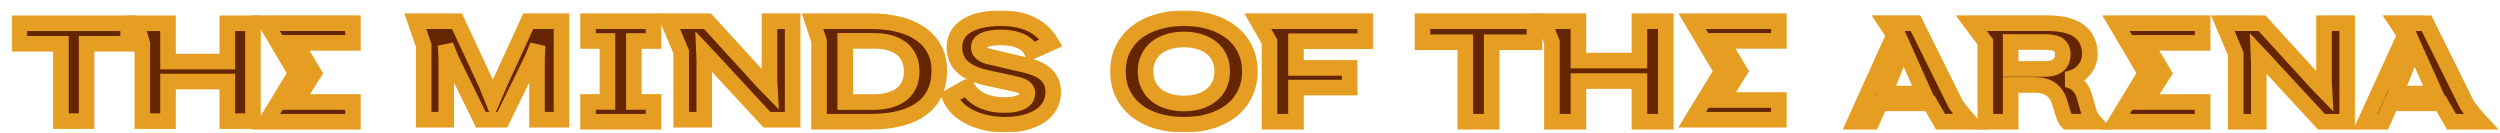
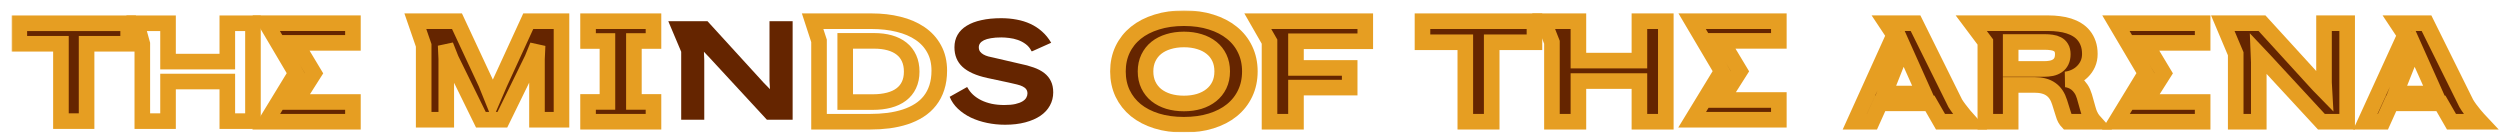
<svg xmlns="http://www.w3.org/2000/svg" width="962" height="51" viewBox="0 0 962 51" fill="none">
  <g filter="url(#filter0_d_144_247)">
    <mask id="path-1-outside-1_144_247" maskUnits="userSpaceOnUse" x="0.437" y="0" width="958" height="47" fill="black">
      <rect fill="white" x="0.437" width="958" height="47" />
      <path d="M239.925 11.778V35.222H247.462V42.839H222.285V35.222H229.741V11.778H222.285V4.161H247.462V11.778H239.925Z" />
      <path d="M311.161 42.839V11.724L308.693 4.161H311.161H331.395C335.141 4.161 338.599 4.558 341.768 5.35C344.956 6.124 347.711 7.303 350.035 8.888C352.358 10.454 354.168 12.435 355.465 14.83C356.779 17.207 357.437 19.989 357.437 23.176C357.437 25.589 357.122 27.759 356.491 29.685C355.879 31.594 354.996 33.277 353.844 34.736C352.709 36.194 351.331 37.437 349.711 38.463C348.108 39.489 346.316 40.327 344.335 40.975C342.354 41.623 340.21 42.1 337.905 42.407C335.618 42.695 333.214 42.839 330.692 42.839H311.161ZM331.881 35.276C334.186 35.276 336.257 35.033 338.094 34.547C339.949 34.061 341.516 33.331 342.795 32.359C344.092 31.387 345.082 30.171 345.766 28.713C346.469 27.236 346.82 25.526 346.82 23.581C346.82 21.636 346.487 19.926 345.82 18.449C345.154 16.955 344.191 15.712 342.93 14.722C341.687 13.732 340.174 12.984 338.391 12.48C336.608 11.976 334.6 11.724 332.367 11.724H321.237V35.276H331.881Z" />
      <path d="M368.215 29.55C368.773 30.612 369.502 31.567 370.403 32.413C371.321 33.259 372.384 33.98 373.59 34.574C374.797 35.168 376.148 35.627 377.643 35.951C379.137 36.257 380.74 36.41 382.451 36.41C384.144 36.41 385.558 36.284 386.693 36.032C387.845 35.762 388.764 35.42 389.448 35.006C390.132 34.592 390.619 34.124 390.907 33.602C391.213 33.061 391.366 32.521 391.366 31.981C391.366 31.333 391.213 30.802 390.907 30.387C390.619 29.955 390.168 29.586 389.556 29.28C388.962 28.974 388.214 28.713 387.314 28.497C386.413 28.263 385.36 28.02 384.153 27.767L375.941 26.012C371.636 25.076 368.449 23.653 366.378 21.744C364.306 19.818 363.271 17.306 363.271 14.209C363.271 12.408 363.667 10.815 364.459 9.428C365.27 8.024 366.441 6.853 367.971 5.917C369.502 4.963 371.384 4.242 373.617 3.756C375.851 3.252 378.399 3 381.263 3C383.334 3 385.315 3.18 387.206 3.54C389.097 3.882 390.862 4.431 392.501 5.188C394.14 5.944 395.634 6.925 396.985 8.132C398.336 9.32 399.506 10.761 400.497 12.453L393.203 15.721C393.167 15.703 393.122 15.703 393.068 15.721C393.014 15.721 392.969 15.721 392.933 15.721C392.393 14.587 391.654 13.678 390.718 12.993C389.781 12.291 388.764 11.751 387.665 11.373C386.584 10.995 385.486 10.743 384.369 10.617C383.253 10.473 382.235 10.4 381.317 10.4C379.75 10.4 378.417 10.5 377.318 10.698C376.22 10.878 375.319 11.139 374.617 11.481C373.933 11.823 373.428 12.228 373.104 12.696C372.798 13.146 372.645 13.642 372.645 14.182C372.645 14.848 372.807 15.406 373.131 15.856C373.455 16.288 373.888 16.658 374.428 16.964C374.968 17.27 375.589 17.522 376.292 17.72C376.994 17.9 377.715 18.062 378.453 18.206L388.34 20.502C390.339 20.898 392.14 21.384 393.743 21.96C395.346 22.519 396.706 23.23 397.823 24.094C398.939 24.959 399.795 26.003 400.389 27.227C400.983 28.434 401.28 29.874 401.28 31.549C401.28 33.385 400.857 35.069 400.011 36.599C399.182 38.13 397.967 39.444 396.364 40.543C394.779 41.623 392.834 42.469 390.529 43.082C388.241 43.694 385.648 44 382.748 44C380.389 44 378.084 43.766 375.833 43.298C373.581 42.83 371.501 42.145 369.592 41.245C367.701 40.327 366.044 39.201 364.622 37.869C363.199 36.518 362.136 34.979 361.434 33.25L368.025 29.55H368.215Z" />
-       <path d="M451.552 44C447.698 44 444.204 43.514 441.071 42.541C437.955 41.569 435.29 40.192 433.074 38.409C430.877 36.608 429.175 34.448 427.969 31.927C426.78 29.406 426.186 26.588 426.186 23.473C426.186 20.394 426.78 17.594 427.969 15.073C429.175 12.552 430.877 10.4 433.074 8.618C435.29 6.835 437.964 5.458 441.098 4.486C444.231 3.495 447.734 3 451.606 3C455.461 3 458.945 3.495 462.061 4.486C465.177 5.458 467.833 6.835 470.03 8.618C472.246 10.4 473.948 12.552 475.136 15.073C476.343 17.594 476.946 20.394 476.946 23.473C476.946 26.588 476.343 29.406 475.136 31.927C473.948 34.448 472.246 36.608 470.03 38.409C467.833 40.192 465.168 41.569 462.034 42.541C458.9 43.514 455.407 44 451.552 44ZM451.579 35.816C453.705 35.816 455.668 35.546 457.469 35.006C459.27 34.448 460.819 33.647 462.115 32.602C463.43 31.558 464.456 30.27 465.195 28.74C465.933 27.209 466.302 25.454 466.302 23.473C466.302 21.51 465.942 19.773 465.222 18.26C464.501 16.73 463.484 15.442 462.169 14.398C460.873 13.354 459.324 12.561 457.523 12.021C455.722 11.463 453.741 11.184 451.579 11.184C449.436 11.184 447.455 11.463 445.636 12.021C443.835 12.561 442.277 13.354 440.963 14.398C439.666 15.442 438.648 16.73 437.91 18.26C437.172 19.791 436.802 21.528 436.802 23.473C436.802 25.454 437.172 27.209 437.91 28.74C438.648 30.27 439.666 31.558 440.963 32.602C442.277 33.647 443.835 34.448 445.636 35.006C447.455 35.546 449.436 35.816 451.579 35.816Z" />
      <path d="M484.509 42.839V23.5V12.021L480 4.161H484.509H521.357V11.886H494.694V22.149H515.36V29.712H494.694V42.839H484.509Z" />
      <path d="M559.851 42.839V12.264H543.372V4.161H586.46V12.264H570.008V42.839H559.851Z" />
      <path d="M626.846 42.839V27.2H603.37V42.839H593.186V12.264L590 4.161H593.186H603.37V19.314H626.846V4.161H637.004V42.839H626.846Z" />
      <path d="M738.643 35.775H719.514L716.326 42.839H709.72L724.824 9.492L721.794 4.931H733.1L748.397 35.775C750.244 38.737 753.939 42.839 753.939 42.839H742.707L738.643 35.775ZM721.213 32H736.426L728.371 14.008L721.213 32Z" />
      <path d="M791.53 42.839C791.354 42.645 791.196 42.468 791.055 42.309C790.932 42.15 790.808 41.956 790.685 41.727C790.562 41.497 790.43 41.215 790.289 40.88C790.165 40.527 790.016 40.068 789.84 39.503L788.545 35.373C787.84 33.079 786.704 31.394 785.137 30.317C783.586 29.223 781.49 28.676 778.848 28.676H769.707V42.839H759.957V12.158L754.541 4.931H759.957H784.318C785.691 4.931 787.039 5.019 788.36 5.196C789.681 5.354 790.923 5.619 792.085 5.99C793.265 6.36 794.349 6.854 795.335 7.472C796.321 8.072 797.167 8.813 797.872 9.696C798.594 10.578 799.157 11.611 799.562 12.793C799.968 13.958 800.17 15.29 800.17 16.79C800.17 18.167 799.915 19.429 799.404 20.576C798.893 21.705 798.206 22.694 797.343 23.541C796.498 24.388 795.511 25.067 794.384 25.579C793.274 26.091 792.103 26.417 790.87 26.558C791.522 26.611 792.2 26.77 792.904 27.035C793.627 27.3 794.313 27.688 794.965 28.2C795.617 28.711 796.216 29.373 796.762 30.185C797.308 30.997 797.748 31.968 798.083 33.097L799.457 37.968C799.668 38.727 799.888 39.38 800.117 39.927C800.346 40.456 800.575 40.906 800.804 41.277C801.033 41.647 801.245 41.956 801.438 42.203C801.65 42.45 801.835 42.662 801.993 42.839H791.53ZM782.574 22.535C783.595 22.535 784.546 22.446 785.427 22.27C786.308 22.076 787.065 21.758 787.699 21.317C788.351 20.876 788.853 20.293 789.205 19.57C789.575 18.829 789.76 17.92 789.76 16.843C789.76 15.837 789.566 15.025 789.179 14.408C788.809 13.79 788.307 13.322 787.673 13.005C787.056 12.669 786.334 12.449 785.506 12.343C784.679 12.219 783.815 12.158 782.917 12.158H769.707V22.535H782.574Z" />
      <path d="M889.277 42.838L867.4 19.172L865.049 16.684L865.181 19.967V42.838H856.303V16.684L851.335 4.931H856.303H866.422L888.061 28.623L890.466 31.085L890.281 27.802V4.931H899.185V42.838H889.277Z" />
      <path d="M935.266 35.775H916.138L912.95 42.838H906.196L921.448 9.491L918.418 4.931H929.724L945.021 35.775C946.657 38.614 949.839 42.069 950.563 42.838H939.331L935.266 35.775ZM917.837 31.999H933.049L924.995 14.008L917.837 31.999Z" />
      <path d="M810.213 42.839L821.593 24.181L810.213 4.931H843.576V12.502H821.593L828.613 24.181L821.593 35.241H843.576V42.839H810.213Z" />
      <path d="M19.448 42.608V12.841H3.437V4.952H45.304V12.841H29.318V42.608H19.448Z" />
      <path d="M83.47 42.608V27.382H60.659V42.608H50.763V12.841L48.58 4.952H50.763H60.659V19.704H83.47V4.952H93.339V42.608H83.47Z" />
      <path d="M98.445 42.84L109.825 24.182L98.445 4.932H131.808V12.503H109.825L116.845 24.182L109.825 35.242H131.808V42.84H98.445Z" />
      <path d="M202.63 42.068V18.72L202.867 13.531L200.78 18.64L189.313 42.068H181.042L169.575 18.72L167.488 13.452L167.725 18.693V42.068H159.032V13.452L155.822 4.16H159.032H171.847L183.016 28.091L185.561 34.391L188.277 28.091L199.274 4.16H212.062V13.452V42.068H202.63Z" />
      <path d="M291.098 42.069L269.221 18.403L266.87 15.915L267.002 19.197V42.069H258.124V15.915L253.156 4.161H258.124H268.244L289.883 27.854L292.287 30.316L292.102 27.033V4.161H301.006V42.069H291.098Z" />
      <path d="M647.137 42.069L658.517 23.411L647.137 4.161H680.5V11.732H658.517L665.537 23.411L658.517 34.472H680.5V42.069H647.137Z" />
    </mask>
    <path d="M239.925 11.778V35.222H247.462V42.839H222.285V35.222H229.741V11.778H222.285V4.161H247.462V11.778H239.925Z" fill="#652500" />
-     <path d="M311.161 42.839V11.724L308.693 4.161H311.161H331.395C335.141 4.161 338.599 4.558 341.768 5.35C344.956 6.124 347.711 7.303 350.035 8.888C352.358 10.454 354.168 12.435 355.465 14.83C356.779 17.207 357.437 19.989 357.437 23.176C357.437 25.589 357.122 27.759 356.491 29.685C355.879 31.594 354.996 33.277 353.844 34.736C352.709 36.194 351.331 37.437 349.711 38.463C348.108 39.489 346.316 40.327 344.335 40.975C342.354 41.623 340.21 42.1 337.905 42.407C335.618 42.695 333.214 42.839 330.692 42.839H311.161ZM331.881 35.276C334.186 35.276 336.257 35.033 338.094 34.547C339.949 34.061 341.516 33.331 342.795 32.359C344.092 31.387 345.082 30.171 345.766 28.713C346.469 27.236 346.82 25.526 346.82 23.581C346.82 21.636 346.487 19.926 345.82 18.449C345.154 16.955 344.191 15.712 342.93 14.722C341.687 13.732 340.174 12.984 338.391 12.48C336.608 11.976 334.6 11.724 332.367 11.724H321.237V35.276H331.881Z" fill="#652500" />
    <path d="M368.215 29.55C368.773 30.612 369.502 31.567 370.403 32.413C371.321 33.259 372.384 33.98 373.59 34.574C374.797 35.168 376.148 35.627 377.643 35.951C379.137 36.257 380.74 36.41 382.451 36.41C384.144 36.41 385.558 36.284 386.693 36.032C387.845 35.762 388.764 35.42 389.448 35.006C390.132 34.592 390.619 34.124 390.907 33.602C391.213 33.061 391.366 32.521 391.366 31.981C391.366 31.333 391.213 30.802 390.907 30.387C390.619 29.955 390.168 29.586 389.556 29.28C388.962 28.974 388.214 28.713 387.314 28.497C386.413 28.263 385.36 28.02 384.153 27.767L375.941 26.012C371.636 25.076 368.449 23.653 366.378 21.744C364.306 19.818 363.271 17.306 363.271 14.209C363.271 12.408 363.667 10.815 364.459 9.428C365.27 8.024 366.441 6.853 367.971 5.917C369.502 4.963 371.384 4.242 373.617 3.756C375.851 3.252 378.399 3 381.263 3C383.334 3 385.315 3.18 387.206 3.54C389.097 3.882 390.862 4.431 392.501 5.188C394.14 5.944 395.634 6.925 396.985 8.132C398.336 9.32 399.506 10.761 400.497 12.453L393.203 15.721C393.167 15.703 393.122 15.703 393.068 15.721C393.014 15.721 392.969 15.721 392.933 15.721C392.393 14.587 391.654 13.678 390.718 12.993C389.781 12.291 388.764 11.751 387.665 11.373C386.584 10.995 385.486 10.743 384.369 10.617C383.253 10.473 382.235 10.4 381.317 10.4C379.75 10.4 378.417 10.5 377.318 10.698C376.22 10.878 375.319 11.139 374.617 11.481C373.933 11.823 373.428 12.228 373.104 12.696C372.798 13.146 372.645 13.642 372.645 14.182C372.645 14.848 372.807 15.406 373.131 15.856C373.455 16.288 373.888 16.658 374.428 16.964C374.968 17.27 375.589 17.522 376.292 17.72C376.994 17.9 377.715 18.062 378.453 18.206L388.34 20.502C390.339 20.898 392.14 21.384 393.743 21.96C395.346 22.519 396.706 23.23 397.823 24.094C398.939 24.959 399.795 26.003 400.389 27.227C400.983 28.434 401.28 29.874 401.28 31.549C401.28 33.385 400.857 35.069 400.011 36.599C399.182 38.13 397.967 39.444 396.364 40.543C394.779 41.623 392.834 42.469 390.529 43.082C388.241 43.694 385.648 44 382.748 44C380.389 44 378.084 43.766 375.833 43.298C373.581 42.83 371.501 42.145 369.592 41.245C367.701 40.327 366.044 39.201 364.622 37.869C363.199 36.518 362.136 34.979 361.434 33.25L368.025 29.55H368.215Z" fill="#652500" />
    <path d="M451.552 44C447.698 44 444.204 43.514 441.071 42.541C437.955 41.569 435.29 40.192 433.074 38.409C430.877 36.608 429.175 34.448 427.969 31.927C426.78 29.406 426.186 26.588 426.186 23.473C426.186 20.394 426.78 17.594 427.969 15.073C429.175 12.552 430.877 10.4 433.074 8.618C435.29 6.835 437.964 5.458 441.098 4.486C444.231 3.495 447.734 3 451.606 3C455.461 3 458.945 3.495 462.061 4.486C465.177 5.458 467.833 6.835 470.03 8.618C472.246 10.4 473.948 12.552 475.136 15.073C476.343 17.594 476.946 20.394 476.946 23.473C476.946 26.588 476.343 29.406 475.136 31.927C473.948 34.448 472.246 36.608 470.03 38.409C467.833 40.192 465.168 41.569 462.034 42.541C458.9 43.514 455.407 44 451.552 44ZM451.579 35.816C453.705 35.816 455.668 35.546 457.469 35.006C459.27 34.448 460.819 33.647 462.115 32.602C463.43 31.558 464.456 30.27 465.195 28.74C465.933 27.209 466.302 25.454 466.302 23.473C466.302 21.51 465.942 19.773 465.222 18.26C464.501 16.73 463.484 15.442 462.169 14.398C460.873 13.354 459.324 12.561 457.523 12.021C455.722 11.463 453.741 11.184 451.579 11.184C449.436 11.184 447.455 11.463 445.636 12.021C443.835 12.561 442.277 13.354 440.963 14.398C439.666 15.442 438.648 16.73 437.91 18.26C437.172 19.791 436.802 21.528 436.802 23.473C436.802 25.454 437.172 27.209 437.91 28.74C438.648 30.27 439.666 31.558 440.963 32.602C442.277 33.647 443.835 34.448 445.636 35.006C447.455 35.546 449.436 35.816 451.579 35.816Z" fill="#652500" />
    <path d="M484.509 42.839V23.5V12.021L480 4.161H484.509H521.357V11.886H494.694V22.149H515.36V29.712H494.694V42.839H484.509Z" fill="#652500" />
    <path d="M559.851 42.839V12.264H543.372V4.161H586.46V12.264H570.008V42.839H559.851Z" fill="#652500" />
    <path d="M626.846 42.839V27.2H603.37V42.839H593.186V12.264L590 4.161H593.186H603.37V19.314H626.846V4.161H637.004V42.839H626.846Z" fill="#652500" />
    <path d="M738.643 35.775H719.514L716.326 42.839H709.72L724.824 9.492L721.794 4.931H733.1L748.397 35.775C750.244 38.737 753.939 42.839 753.939 42.839H742.707L738.643 35.775ZM721.213 32H736.426L728.371 14.008L721.213 32Z" fill="#652500" />
    <path d="M791.53 42.839C791.354 42.645 791.196 42.468 791.055 42.309C790.932 42.15 790.808 41.956 790.685 41.727C790.562 41.497 790.43 41.215 790.289 40.88C790.165 40.527 790.016 40.068 789.84 39.503L788.545 35.373C787.84 33.079 786.704 31.394 785.137 30.317C783.586 29.223 781.49 28.676 778.848 28.676H769.707V42.839H759.957V12.158L754.541 4.931H759.957H784.318C785.691 4.931 787.039 5.019 788.36 5.196C789.681 5.354 790.923 5.619 792.085 5.99C793.265 6.36 794.349 6.854 795.335 7.472C796.321 8.072 797.167 8.813 797.872 9.696C798.594 10.578 799.157 11.611 799.562 12.793C799.968 13.958 800.17 15.29 800.17 16.79C800.17 18.167 799.915 19.429 799.404 20.576C798.893 21.705 798.206 22.694 797.343 23.541C796.498 24.388 795.511 25.067 794.384 25.579C793.274 26.091 792.103 26.417 790.87 26.558C791.522 26.611 792.2 26.77 792.904 27.035C793.627 27.3 794.313 27.688 794.965 28.2C795.617 28.711 796.216 29.373 796.762 30.185C797.308 30.997 797.748 31.968 798.083 33.097L799.457 37.968C799.668 38.727 799.888 39.38 800.117 39.927C800.346 40.456 800.575 40.906 800.804 41.277C801.033 41.647 801.245 41.956 801.438 42.203C801.65 42.45 801.835 42.662 801.993 42.839H791.53ZM782.574 22.535C783.595 22.535 784.546 22.446 785.427 22.27C786.308 22.076 787.065 21.758 787.699 21.317C788.351 20.876 788.853 20.293 789.205 19.57C789.575 18.829 789.76 17.92 789.76 16.843C789.76 15.837 789.566 15.025 789.179 14.408C788.809 13.79 788.307 13.322 787.673 13.005C787.056 12.669 786.334 12.449 785.506 12.343C784.679 12.219 783.815 12.158 782.917 12.158H769.707V22.535H782.574Z" fill="#652500" />
    <path d="M889.277 42.838L867.4 19.172L865.049 16.684L865.181 19.967V42.838H856.303V16.684L851.335 4.931H856.303H866.422L888.061 28.623L890.466 31.085L890.281 27.802V4.931H899.185V42.838H889.277Z" fill="#652500" />
    <path d="M935.266 35.775H916.138L912.95 42.838H906.196L921.448 9.491L918.418 4.931H929.724L945.021 35.775C946.657 38.614 949.839 42.069 950.563 42.838H939.331L935.266 35.775ZM917.837 31.999H933.049L924.995 14.008L917.837 31.999Z" fill="#652500" />
    <path d="M810.213 42.839L821.593 24.181L810.213 4.931H843.576V12.502H821.593L828.613 24.181L821.593 35.241H843.576V42.839H810.213Z" fill="#652500" />
    <path d="M19.448 42.608V12.841H3.437V4.952H45.304V12.841H29.318V42.608H19.448Z" fill="#652500" />
-     <path d="M83.47 42.608V27.382H60.659V42.608H50.763V12.841L48.58 4.952H50.763H60.659V19.704H83.47V4.952H93.339V42.608H83.47Z" fill="#652500" />
    <path d="M98.445 42.84L109.825 24.182L98.445 4.932H131.808V12.503H109.825L116.845 24.182L109.825 35.242H131.808V42.84H98.445Z" fill="#652500" />
    <path d="M202.63 42.068V18.72L202.867 13.531L200.78 18.64L189.313 42.068H181.042L169.575 18.72L167.488 13.452L167.725 18.693V42.068H159.032V13.452L155.822 4.16H159.032H171.847L183.016 28.091L185.561 34.391L188.277 28.091L199.274 4.16H212.062V13.452V42.068H202.63Z" fill="#652500" />
    <path d="M291.098 42.069L269.221 18.403L266.87 15.915L267.002 19.197V42.069H258.124V15.915L253.156 4.161H258.124H268.244L289.883 27.854L292.287 30.316L292.102 27.033V4.161H301.006V42.069H291.098Z" fill="#652500" />
    <path d="M647.137 42.069L658.517 23.411L647.137 4.161H680.5V11.732H658.517L665.537 23.411L658.517 34.472H680.5V42.069H647.137Z" fill="#652500" />
    <path d="M239.925 11.778V35.222H247.462V42.839H222.285V35.222H229.741V11.778H222.285V4.161H247.462V11.778H239.925Z" stroke="#E69E22" stroke-width="6" mask="url(#path-1-outside-1_144_247)" />
    <path d="M311.161 42.839V11.724L308.693 4.161H311.161H331.395C335.141 4.161 338.599 4.558 341.768 5.35C344.956 6.124 347.711 7.303 350.035 8.888C352.358 10.454 354.168 12.435 355.465 14.83C356.779 17.207 357.437 19.989 357.437 23.176C357.437 25.589 357.122 27.759 356.491 29.685C355.879 31.594 354.996 33.277 353.844 34.736C352.709 36.194 351.331 37.437 349.711 38.463C348.108 39.489 346.316 40.327 344.335 40.975C342.354 41.623 340.21 42.1 337.905 42.407C335.618 42.695 333.214 42.839 330.692 42.839H311.161ZM331.881 35.276C334.186 35.276 336.257 35.033 338.094 34.547C339.949 34.061 341.516 33.331 342.795 32.359C344.092 31.387 345.082 30.171 345.766 28.713C346.469 27.236 346.82 25.526 346.82 23.581C346.82 21.636 346.487 19.926 345.82 18.449C345.154 16.955 344.191 15.712 342.93 14.722C341.687 13.732 340.174 12.984 338.391 12.48C336.608 11.976 334.6 11.724 332.367 11.724H321.237V35.276H331.881Z" stroke="#E69E22" stroke-width="6" mask="url(#path-1-outside-1_144_247)" />
-     <path d="M368.215 29.55C368.773 30.612 369.502 31.567 370.403 32.413C371.321 33.259 372.384 33.98 373.59 34.574C374.797 35.168 376.148 35.627 377.643 35.951C379.137 36.257 380.74 36.41 382.451 36.41C384.144 36.41 385.558 36.284 386.693 36.032C387.845 35.762 388.764 35.42 389.448 35.006C390.132 34.592 390.619 34.124 390.907 33.602C391.213 33.061 391.366 32.521 391.366 31.981C391.366 31.333 391.213 30.802 390.907 30.387C390.619 29.955 390.168 29.586 389.556 29.28C388.962 28.974 388.214 28.713 387.314 28.497C386.413 28.263 385.36 28.02 384.153 27.767L375.941 26.012C371.636 25.076 368.449 23.653 366.378 21.744C364.306 19.818 363.271 17.306 363.271 14.209C363.271 12.408 363.667 10.815 364.459 9.428C365.27 8.024 366.441 6.853 367.971 5.917C369.502 4.963 371.384 4.242 373.617 3.756C375.851 3.252 378.399 3 381.263 3C383.334 3 385.315 3.18 387.206 3.54C389.097 3.882 390.862 4.431 392.501 5.188C394.14 5.944 395.634 6.925 396.985 8.132C398.336 9.32 399.506 10.761 400.497 12.453L393.203 15.721C393.167 15.703 393.122 15.703 393.068 15.721C393.014 15.721 392.969 15.721 392.933 15.721C392.393 14.587 391.654 13.678 390.718 12.993C389.781 12.291 388.764 11.751 387.665 11.373C386.584 10.995 385.486 10.743 384.369 10.617C383.253 10.473 382.235 10.4 381.317 10.4C379.75 10.4 378.417 10.5 377.318 10.698C376.22 10.878 375.319 11.139 374.617 11.481C373.933 11.823 373.428 12.228 373.104 12.696C372.798 13.146 372.645 13.642 372.645 14.182C372.645 14.848 372.807 15.406 373.131 15.856C373.455 16.288 373.888 16.658 374.428 16.964C374.968 17.27 375.589 17.522 376.292 17.72C376.994 17.9 377.715 18.062 378.453 18.206L388.34 20.502C390.339 20.898 392.14 21.384 393.743 21.96C395.346 22.519 396.706 23.23 397.823 24.094C398.939 24.959 399.795 26.003 400.389 27.227C400.983 28.434 401.28 29.874 401.28 31.549C401.28 33.385 400.857 35.069 400.011 36.599C399.182 38.13 397.967 39.444 396.364 40.543C394.779 41.623 392.834 42.469 390.529 43.082C388.241 43.694 385.648 44 382.748 44C380.389 44 378.084 43.766 375.833 43.298C373.581 42.83 371.501 42.145 369.592 41.245C367.701 40.327 366.044 39.201 364.622 37.869C363.199 36.518 362.136 34.979 361.434 33.25L368.025 29.55H368.215Z" stroke="#E69E22" stroke-width="6" mask="url(#path-1-outside-1_144_247)" />
    <path d="M451.552 44C447.698 44 444.204 43.514 441.071 42.541C437.955 41.569 435.29 40.192 433.074 38.409C430.877 36.608 429.175 34.448 427.969 31.927C426.78 29.406 426.186 26.588 426.186 23.473C426.186 20.394 426.78 17.594 427.969 15.073C429.175 12.552 430.877 10.4 433.074 8.618C435.29 6.835 437.964 5.458 441.098 4.486C444.231 3.495 447.734 3 451.606 3C455.461 3 458.945 3.495 462.061 4.486C465.177 5.458 467.833 6.835 470.03 8.618C472.246 10.4 473.948 12.552 475.136 15.073C476.343 17.594 476.946 20.394 476.946 23.473C476.946 26.588 476.343 29.406 475.136 31.927C473.948 34.448 472.246 36.608 470.03 38.409C467.833 40.192 465.168 41.569 462.034 42.541C458.9 43.514 455.407 44 451.552 44ZM451.579 35.816C453.705 35.816 455.668 35.546 457.469 35.006C459.27 34.448 460.819 33.647 462.115 32.602C463.43 31.558 464.456 30.27 465.195 28.74C465.933 27.209 466.302 25.454 466.302 23.473C466.302 21.51 465.942 19.773 465.222 18.26C464.501 16.73 463.484 15.442 462.169 14.398C460.873 13.354 459.324 12.561 457.523 12.021C455.722 11.463 453.741 11.184 451.579 11.184C449.436 11.184 447.455 11.463 445.636 12.021C443.835 12.561 442.277 13.354 440.963 14.398C439.666 15.442 438.648 16.73 437.91 18.26C437.172 19.791 436.802 21.528 436.802 23.473C436.802 25.454 437.172 27.209 437.91 28.74C438.648 30.27 439.666 31.558 440.963 32.602C442.277 33.647 443.835 34.448 445.636 35.006C447.455 35.546 449.436 35.816 451.579 35.816Z" stroke="#E69E22" stroke-width="6" mask="url(#path-1-outside-1_144_247)" />
    <path d="M484.509 42.839V23.5V12.021L480 4.161H484.509H521.357V11.886H494.694V22.149H515.36V29.712H494.694V42.839H484.509Z" stroke="#E69E22" stroke-width="6" mask="url(#path-1-outside-1_144_247)" />
    <path d="M559.851 42.839V12.264H543.372V4.161H586.46V12.264H570.008V42.839H559.851Z" stroke="#E69E22" stroke-width="6" mask="url(#path-1-outside-1_144_247)" />
    <path d="M626.846 42.839V27.2H603.37V42.839H593.186V12.264L590 4.161H593.186H603.37V19.314H626.846V4.161H637.004V42.839H626.846Z" stroke="#E69E22" stroke-width="6" mask="url(#path-1-outside-1_144_247)" />
    <path d="M738.643 35.775H719.514L716.326 42.839H709.72L724.824 9.492L721.794 4.931H733.1L748.397 35.775C750.244 38.737 753.939 42.839 753.939 42.839H742.707L738.643 35.775ZM721.213 32H736.426L728.371 14.008L721.213 32Z" stroke="#E69E22" stroke-width="6" mask="url(#path-1-outside-1_144_247)" />
    <path d="M791.53 42.839C791.354 42.645 791.196 42.468 791.055 42.309C790.932 42.15 790.808 41.956 790.685 41.727C790.562 41.497 790.43 41.215 790.289 40.88C790.165 40.527 790.016 40.068 789.84 39.503L788.545 35.373C787.84 33.079 786.704 31.394 785.137 30.317C783.586 29.223 781.49 28.676 778.848 28.676H769.707V42.839H759.957V12.158L754.541 4.931H759.957H784.318C785.691 4.931 787.039 5.019 788.36 5.196C789.681 5.354 790.923 5.619 792.085 5.99C793.265 6.36 794.349 6.854 795.335 7.472C796.321 8.072 797.167 8.813 797.872 9.696C798.594 10.578 799.157 11.611 799.562 12.793C799.968 13.958 800.17 15.29 800.17 16.79C800.17 18.167 799.915 19.429 799.404 20.576C798.893 21.705 798.206 22.694 797.343 23.541C796.498 24.388 795.511 25.067 794.384 25.579C793.274 26.091 792.103 26.417 790.87 26.558C791.522 26.611 792.2 26.77 792.904 27.035C793.627 27.3 794.313 27.688 794.965 28.2C795.617 28.711 796.216 29.373 796.762 30.185C797.308 30.997 797.748 31.968 798.083 33.097L799.457 37.968C799.668 38.727 799.888 39.38 800.117 39.927C800.346 40.456 800.575 40.906 800.804 41.277C801.033 41.647 801.245 41.956 801.438 42.203C801.65 42.45 801.835 42.662 801.993 42.839H791.53ZM782.574 22.535C783.595 22.535 784.546 22.446 785.427 22.27C786.308 22.076 787.065 21.758 787.699 21.317C788.351 20.876 788.853 20.293 789.205 19.57C789.575 18.829 789.76 17.92 789.76 16.843C789.76 15.837 789.566 15.025 789.179 14.408C788.809 13.79 788.307 13.322 787.673 13.005C787.056 12.669 786.334 12.449 785.506 12.343C784.679 12.219 783.815 12.158 782.917 12.158H769.707V22.535H782.574Z" stroke="#E69E22" stroke-width="6" mask="url(#path-1-outside-1_144_247)" />
    <path d="M889.277 42.838L867.4 19.172L865.049 16.684L865.181 19.967V42.838H856.303V16.684L851.335 4.931H856.303H866.422L888.061 28.623L890.466 31.085L890.281 27.802V4.931H899.185V42.838H889.277Z" stroke="#E69E22" stroke-width="6" mask="url(#path-1-outside-1_144_247)" />
    <path d="M935.266 35.775H916.138L912.95 42.838H906.196L921.448 9.491L918.418 4.931H929.724L945.021 35.775C946.657 38.614 949.839 42.069 950.563 42.838H939.331L935.266 35.775ZM917.837 31.999H933.049L924.995 14.008L917.837 31.999Z" stroke="#E69E22" stroke-width="6" mask="url(#path-1-outside-1_144_247)" />
    <path d="M810.213 42.839L821.593 24.181L810.213 4.931H843.576V12.502H821.593L828.613 24.181L821.593 35.241H843.576V42.839H810.213Z" stroke="#E69E22" stroke-width="6" mask="url(#path-1-outside-1_144_247)" />
    <path d="M19.448 42.608V12.841H3.437V4.952H45.304V12.841H29.318V42.608H19.448Z" stroke="#E69E22" stroke-width="6" mask="url(#path-1-outside-1_144_247)" />
    <path d="M83.47 42.608V27.382H60.659V42.608H50.763V12.841L48.58 4.952H50.763H60.659V19.704H83.47V4.952H93.339V42.608H83.47Z" stroke="#E69E22" stroke-width="6" mask="url(#path-1-outside-1_144_247)" />
    <path d="M98.445 42.84L109.825 24.182L98.445 4.932H131.808V12.503H109.825L116.845 24.182L109.825 35.242H131.808V42.84H98.445Z" stroke="#E69E22" stroke-width="6" mask="url(#path-1-outside-1_144_247)" />
    <path d="M202.63 42.068V18.72L202.867 13.531L200.78 18.64L189.313 42.068H181.042L169.575 18.72L167.488 13.452L167.725 18.693V42.068H159.032V13.452L155.822 4.16H159.032H171.847L183.016 28.091L185.561 34.391L188.277 28.091L199.274 4.16H212.062V13.452V42.068H202.63Z" stroke="#E69E22" stroke-width="6" mask="url(#path-1-outside-1_144_247)" />
-     <path d="M291.098 42.069L269.221 18.403L266.87 15.915L267.002 19.197V42.069H258.124V15.915L253.156 4.161H258.124H268.244L289.883 27.854L292.287 30.316L292.102 27.033V4.161H301.006V42.069H291.098Z" stroke="#E69E22" stroke-width="6" mask="url(#path-1-outside-1_144_247)" />
    <path d="M647.137 42.069L658.517 23.411L647.137 4.161H680.5V11.732H658.517L665.537 23.411L658.517 34.472H680.5V42.069H647.137Z" stroke="#E69E22" stroke-width="6" mask="url(#path-1-outside-1_144_247)" />
  </g>
  <defs>
    <filter id="filter0_d_144_247" x="0.437" y="0" width="961.069" height="51" filterUnits="userSpaceOnUse" color-interpolation-filters="sRGB">
      <feFlood flood-opacity="0" result="BackgroundImageFix" />
      <feColorMatrix in="SourceAlpha" type="matrix" values="0 0 0 0 0 0 0 0 0 0 0 0 0 0 0 0 0 0 127 0" result="hardAlpha" />
      <feOffset dx="4" dy="4" />
      <feComposite in2="hardAlpha" operator="out" />
      <feColorMatrix type="matrix" values="0 0 0 0 0 0 0 0 0 0 0 0 0 0 0 0 0 0 1 0" />
      <feBlend mode="normal" in2="BackgroundImageFix" result="effect1_dropShadow_144_247" />
      <feBlend mode="normal" in="SourceGraphic" in2="effect1_dropShadow_144_247" result="shape" />
    </filter>
  </defs>
</svg>